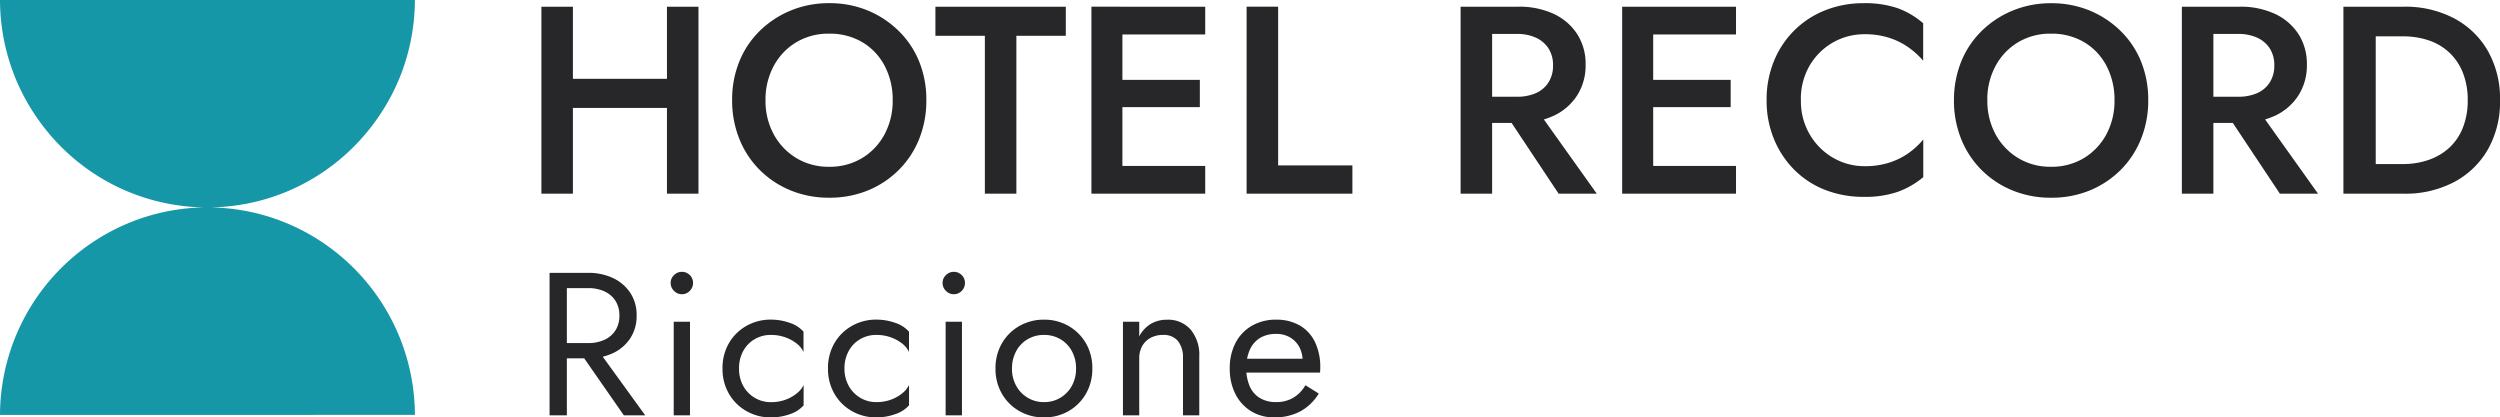
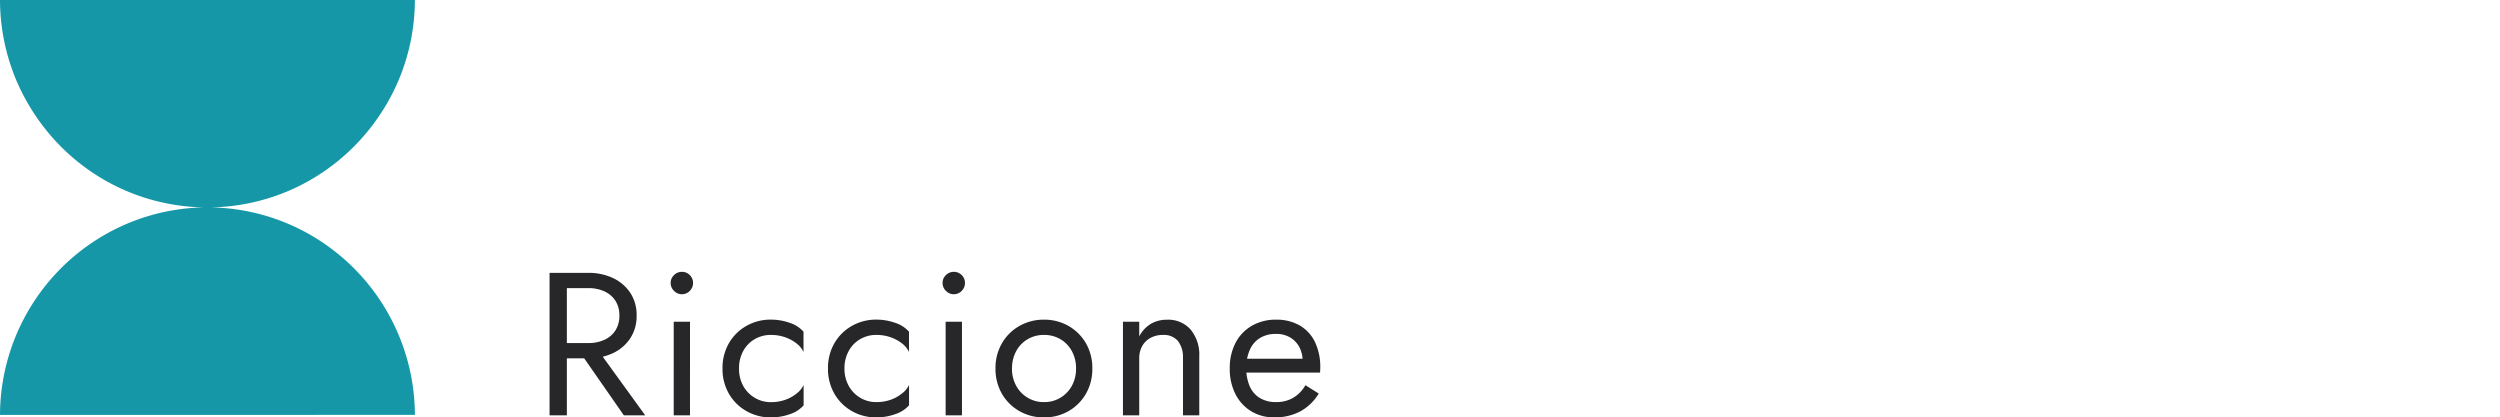
<svg xmlns="http://www.w3.org/2000/svg" width="196.533" height="32.811" viewBox="0 0 196.533 32.811">
  <g id="Raggruppa_4167" data-name="Raggruppa 4167" transform="translate(-788.17 -11369.581)">
-     <path id="Tracciato_31522" data-name="Tracciato 31522" d="M2.625-6.741h10.5V-9.03H2.625ZM11.508-14.7V0h2.478V-14.7Zm-9.87,0V0H4.116V-14.7ZM19.257-7.35a5.517,5.517,0,0,1,.651-2.7,4.823,4.823,0,0,1,1.774-1.859,4.914,4.914,0,0,1,2.573-.672,5,5,0,0,1,2.614.672,4.673,4.673,0,0,1,1.754,1.859,5.665,5.665,0,0,1,.63,2.7,5.529,5.529,0,0,1-.641,2.688A4.843,4.843,0,0,1,26.848-2.8a4.9,4.9,0,0,1-2.593.683A4.856,4.856,0,0,1,21.682-2.8a4.922,4.922,0,0,1-1.774-1.859A5.457,5.457,0,0,1,19.257-7.35Zm-2.625,0A8.07,8.07,0,0,0,17.2-4.305a7.217,7.217,0,0,0,1.6,2.436A7.376,7.376,0,0,0,21.221-.263a7.863,7.863,0,0,0,3.035.578,7.9,7.9,0,0,0,3.066-.578,7.4,7.4,0,0,0,2.415-1.607,7.217,7.217,0,0,0,1.6-2.436A8.07,8.07,0,0,0,31.9-7.35a7.968,7.968,0,0,0-.567-3.045,7.078,7.078,0,0,0-1.607-2.4A7.612,7.612,0,0,0,27.3-14.4a7.84,7.84,0,0,0-3.045-.578,7.807,7.807,0,0,0-3.014.578,7.582,7.582,0,0,0-2.436,1.6A7.078,7.078,0,0,0,17.2-10.4,7.968,7.968,0,0,0,16.632-7.35Zm15.981-5.061H36.5V0h2.478V-12.411h3.885V-14.7H32.613ZM46.41,0h7.413V-2.184H46.41Zm0-12.516h7.413V-14.7H46.41Zm0,5.712H53.4V-8.946H46.41Zm-1.533-7.9V0h2.436V-14.7Zm12.2,0V0h8.316V-2.226H59.556V-14.7ZM76.944-7.014,81.606,0h3l-5-7.014ZM73.9-14.7V0h2.478V-14.7Zm1.47,2.142H78.33a3.5,3.5,0,0,1,1.491.294,2.322,2.322,0,0,1,.987.84,2.4,2.4,0,0,1,.357,1.344,2.417,2.417,0,0,1-.357,1.333,2.23,2.23,0,0,1-.987.84,3.609,3.609,0,0,1-1.491.284H75.369v2.058h3.066a6.373,6.373,0,0,0,2.793-.567,4.4,4.4,0,0,0,1.838-1.6,4.368,4.368,0,0,0,.661-2.415,4.316,4.316,0,0,0-.661-2.4,4.427,4.427,0,0,0-1.838-1.585,6.373,6.373,0,0,0-2.793-.567H75.369ZM88.137,0H95.55V-2.184H88.137Zm0-12.516H95.55V-14.7H88.137Zm0,5.712H95.13V-8.946H88.137ZM86.6-14.7V0H89.04V-14.7Zm14.049,7.35a5.2,5.2,0,0,1,.7-2.74,4.992,4.992,0,0,1,1.838-1.806,4.953,4.953,0,0,1,2.478-.64,6.2,6.2,0,0,1,1.9.273,5.606,5.606,0,0,1,1.522.746,6.347,6.347,0,0,1,1.176,1.061V-13.4a6.444,6.444,0,0,0-1.985-1.176,7.867,7.867,0,0,0-2.7-.4,8.066,8.066,0,0,0-3.013.557,7.189,7.189,0,0,0-2.425,1.575,7.26,7.26,0,0,0-1.606,2.415,7.975,7.975,0,0,0-.578,3.076,7.919,7.919,0,0,0,.578,3.056,7.376,7.376,0,0,0,1.606,2.425,6.985,6.985,0,0,0,2.425,1.575,8.2,8.2,0,0,0,3.013.546,7.867,7.867,0,0,0,2.7-.4A6.667,6.667,0,0,0,110.271-1.3V-4.263A5.985,5.985,0,0,1,109.1-3.181a5.606,5.606,0,0,1-1.522.745,6.2,6.2,0,0,1-1.9.273,4.891,4.891,0,0,1-2.478-.651,5.076,5.076,0,0,1-1.838-1.817A5.16,5.16,0,0,1,100.653-7.35Zm14.658,0a5.517,5.517,0,0,1,.651-2.7,4.823,4.823,0,0,1,1.775-1.859,4.914,4.914,0,0,1,2.572-.672,5,5,0,0,1,2.615.672,4.673,4.673,0,0,1,1.754,1.859,5.665,5.665,0,0,1,.63,2.7,5.529,5.529,0,0,1-.641,2.688A4.843,4.843,0,0,1,122.9-2.8a4.9,4.9,0,0,1-2.594.683,4.856,4.856,0,0,1-2.572-.683,4.922,4.922,0,0,1-1.775-1.859A5.457,5.457,0,0,1,115.311-7.35Zm-2.625,0a8.07,8.07,0,0,0,.567,3.045,7.217,7.217,0,0,0,1.6,2.436,7.376,7.376,0,0,0,2.425,1.607,7.863,7.863,0,0,0,3.035.578,7.9,7.9,0,0,0,3.066-.578,7.4,7.4,0,0,0,2.415-1.607,7.217,7.217,0,0,0,1.6-2.436,8.07,8.07,0,0,0,.567-3.045,7.968,7.968,0,0,0-.567-3.045,7.077,7.077,0,0,0-1.606-2.4,7.612,7.612,0,0,0-2.426-1.6,7.84,7.84,0,0,0-3.045-.578,7.807,7.807,0,0,0-3.013.578,7.582,7.582,0,0,0-2.436,1.6,7.077,7.077,0,0,0-1.606,2.4A7.968,7.968,0,0,0,112.686-7.35Zm20.958.336L138.306,0h3l-5-7.014ZM130.6-14.7V0h2.478V-14.7Zm1.47,2.142h2.961a3.5,3.5,0,0,1,1.491.294,2.322,2.322,0,0,1,.987.84,2.4,2.4,0,0,1,.357,1.344,2.417,2.417,0,0,1-.357,1.333,2.23,2.23,0,0,1-.987.84,3.609,3.609,0,0,1-1.491.284h-2.961v2.058h3.066a6.373,6.373,0,0,0,2.793-.567,4.4,4.4,0,0,0,1.838-1.6,4.368,4.368,0,0,0,.661-2.415,4.316,4.316,0,0,0-.661-2.4,4.427,4.427,0,0,0-1.838-1.585,6.373,6.373,0,0,0-2.793-.567h-3.066ZM143.3-14.7V0h2.541V-14.7ZM148.05,0A8.219,8.219,0,0,0,152-.914a6.638,6.638,0,0,0,2.656-2.562,7.59,7.59,0,0,0,.956-3.875,7.59,7.59,0,0,0-.956-3.874A6.638,6.638,0,0,0,152-13.787a8.219,8.219,0,0,0-3.948-.913h-3.213v2.331h3.15a6.212,6.212,0,0,1,2.016.315,4.457,4.457,0,0,1,1.606.945,4.366,4.366,0,0,1,1.071,1.575,5.71,5.71,0,0,1,.389,2.184,5.71,5.71,0,0,1-.389,2.184A4.265,4.265,0,0,1,151.609-3.6,4.667,4.667,0,0,1,150-2.657a6.029,6.029,0,0,1-2.016.326h-3.15V0Z" transform="translate(829.093 11384.808)" fill="#272729" />
    <path id="Tracciato_31523" data-name="Tracciato 31523" d="M3.28-5.52,7.12,0H8.8l-4-5.52Zm-2-5.68V0H2.64V-11.2ZM2.032-10H4.32a2.993,2.993,0,0,1,1.272.256,2.015,2.015,0,0,1,.864.736A2.1,2.1,0,0,1,6.768-7.84a2.1,2.1,0,0,1-.312,1.168,2.015,2.015,0,0,1-.864.736A2.993,2.993,0,0,1,4.32-5.68H2.032v1.2H4.32a4.464,4.464,0,0,0,1.944-.408,3.3,3.3,0,0,0,1.36-1.168,3.153,3.153,0,0,0,.5-1.784,3.143,3.143,0,0,0-.5-1.792,3.32,3.32,0,0,0-1.36-1.16A4.464,4.464,0,0,0,4.32-11.2H2.032Zm8.768-.4a.844.844,0,0,0,.264.616.844.844,0,0,0,.616.264.836.836,0,0,0,.624-.264.857.857,0,0,0,.256-.616.849.849,0,0,0-.256-.624.849.849,0,0,0-.624-.256.857.857,0,0,0-.616.256A.836.836,0,0,0,10.8-10.4Zm.24,3.04V0h1.28V-7.36Zm5.136,3.68A2.805,2.805,0,0,1,16.5-5.048a2.4,2.4,0,0,1,.9-.936,2.481,2.481,0,0,1,1.288-.336,3.309,3.309,0,0,1,1.112.184,3.119,3.119,0,0,1,.9.488,1.766,1.766,0,0,1,.544.672v-1.6a2.478,2.478,0,0,0-1.1-.7,4.42,4.42,0,0,0-1.464-.248,3.818,3.818,0,0,0-1.936.5,3.678,3.678,0,0,0-1.368,1.36,3.864,3.864,0,0,0-.5,1.984,3.876,3.876,0,0,0,.5,1.976A3.661,3.661,0,0,0,16.752-.336a3.818,3.818,0,0,0,1.936.5,4.42,4.42,0,0,0,1.464-.248,2.478,2.478,0,0,0,1.1-.7v-1.6a1.872,1.872,0,0,1-.544.664,3.013,3.013,0,0,1-.9.5,3.309,3.309,0,0,1-1.112.184A2.437,2.437,0,0,1,17.4-1.384a2.477,2.477,0,0,1-.9-.936A2.759,2.759,0,0,1,16.176-3.68Zm8.288,0a2.805,2.805,0,0,1,.328-1.368,2.4,2.4,0,0,1,.9-.936,2.481,2.481,0,0,1,1.288-.336,3.309,3.309,0,0,1,1.112.184,3.119,3.119,0,0,1,.9.488,1.766,1.766,0,0,1,.544.672v-1.6a2.478,2.478,0,0,0-1.1-.7,4.42,4.42,0,0,0-1.464-.248,3.818,3.818,0,0,0-1.936.5,3.678,3.678,0,0,0-1.368,1.36,3.864,3.864,0,0,0-.5,1.984,3.876,3.876,0,0,0,.5,1.976A3.661,3.661,0,0,0,25.04-.336a3.818,3.818,0,0,0,1.936.5A4.42,4.42,0,0,0,28.44-.088a2.478,2.478,0,0,0,1.1-.7v-1.6a1.872,1.872,0,0,1-.544.664,3.013,3.013,0,0,1-.9.5,3.309,3.309,0,0,1-1.112.184,2.437,2.437,0,0,1-1.288-.344,2.477,2.477,0,0,1-.9-.936A2.759,2.759,0,0,1,24.464-3.68Zm7.712-6.72a.844.844,0,0,0,.264.616.844.844,0,0,0,.616.264.836.836,0,0,0,.624-.264.857.857,0,0,0,.256-.616.849.849,0,0,0-.256-.624.849.849,0,0,0-.624-.256.857.857,0,0,0-.616.256A.836.836,0,0,0,32.176-10.4Zm.24,3.04V0H33.7V-7.36Zm3.92,3.68a3.876,3.876,0,0,0,.5,1.976A3.661,3.661,0,0,0,38.208-.336a3.818,3.818,0,0,0,1.936.5,3.806,3.806,0,0,0,1.944-.5A3.679,3.679,0,0,0,43.448-1.7a3.876,3.876,0,0,0,.5-1.976,3.864,3.864,0,0,0-.5-1.984,3.7,3.7,0,0,0-1.36-1.36,3.806,3.806,0,0,0-1.944-.5,3.818,3.818,0,0,0-1.936.5,3.678,3.678,0,0,0-1.368,1.36A3.864,3.864,0,0,0,36.336-3.68Zm1.3,0a2.805,2.805,0,0,1,.328-1.368,2.4,2.4,0,0,1,.9-.936,2.481,2.481,0,0,1,1.288-.336,2.481,2.481,0,0,1,1.288.336,2.4,2.4,0,0,1,.9.936,2.805,2.805,0,0,1,.328,1.368,2.759,2.759,0,0,1-.328,1.36,2.477,2.477,0,0,1-.9.936,2.437,2.437,0,0,1-1.288.344,2.437,2.437,0,0,1-1.288-.344,2.477,2.477,0,0,1-.9-.936A2.759,2.759,0,0,1,37.632-3.68Zm13.44-.8V0h1.28V-4.64a3.081,3.081,0,0,0-.68-2.1,2.331,2.331,0,0,0-1.848-.776,2.49,2.49,0,0,0-1.272.32,2.486,2.486,0,0,0-.92.992V-7.36h-1.28V0h1.28V-4.48a1.938,1.938,0,0,1,.232-.96,1.632,1.632,0,0,1,.656-.648A2.018,2.018,0,0,1,49.5-6.32a1.458,1.458,0,0,1,1.168.464A2.057,2.057,0,0,1,51.072-4.48ZM58.24.16A4.257,4.257,0,0,0,60.3-.312a3.866,3.866,0,0,0,1.448-1.4L60.7-2.368a2.707,2.707,0,0,1-.976,1A2.637,2.637,0,0,1,58.4-1.04a2.425,2.425,0,0,1-1.28-.32,2.012,2.012,0,0,1-.8-.928,3.592,3.592,0,0,1-.272-1.472,3.45,3.45,0,0,1,.3-1.432,2.047,2.047,0,0,1,.8-.9A2.4,2.4,0,0,1,58.4-6.4a2.112,2.112,0,0,1,1.088.272,1.935,1.935,0,0,1,.728.752A2.322,2.322,0,0,1,60.48-4.24a1.058,1.058,0,0,1-.048.28,1.091,1.091,0,0,1-.1.248l.512-.736h-5.28V-3.36h6.288q0-.032.008-.152t.008-.232a4.533,4.533,0,0,0-.416-2.016,3.009,3.009,0,0,0-1.192-1.3A3.617,3.617,0,0,0,58.4-7.52a3.729,3.729,0,0,0-1.912.48A3.308,3.308,0,0,0,55.208-5.7a4.258,4.258,0,0,0-.456,2.016,4.349,4.349,0,0,0,.44,2A3.322,3.322,0,0,0,56.424-.328,3.391,3.391,0,0,0,58.24.16Z" transform="translate(830.093 11402.231)" fill="#272729" />
    <path id="Tracciato_31521" data-name="Tracciato 31521" d="M0,32.619A16.389,16.389,0,0,1,9.979,17.59a16.22,16.22,0,0,1,15.423,1.5,16.4,16.4,0,0,1,7.215,13.526Zm9.979-17.59a16.292,16.292,0,0,1-2.764-1.5A16.444,16.444,0,0,1,4.8,11.535,16.489,16.489,0,0,1,2.813,9.122,16.428,16.428,0,0,1,1.3,6.352,16.364,16.364,0,0,1,0,0H32.616a16.36,16.36,0,0,1-1.3,6.352A16.438,16.438,0,0,1,29.8,9.122a16.5,16.5,0,0,1-1.992,2.413,16.444,16.444,0,0,1-2.41,1.991,16.291,16.291,0,0,1-2.764,1.5,16.282,16.282,0,0,1-12.659,0Z" transform="translate(788.17 11369.581)" fill="#1597a7" />
  </g>
</svg>